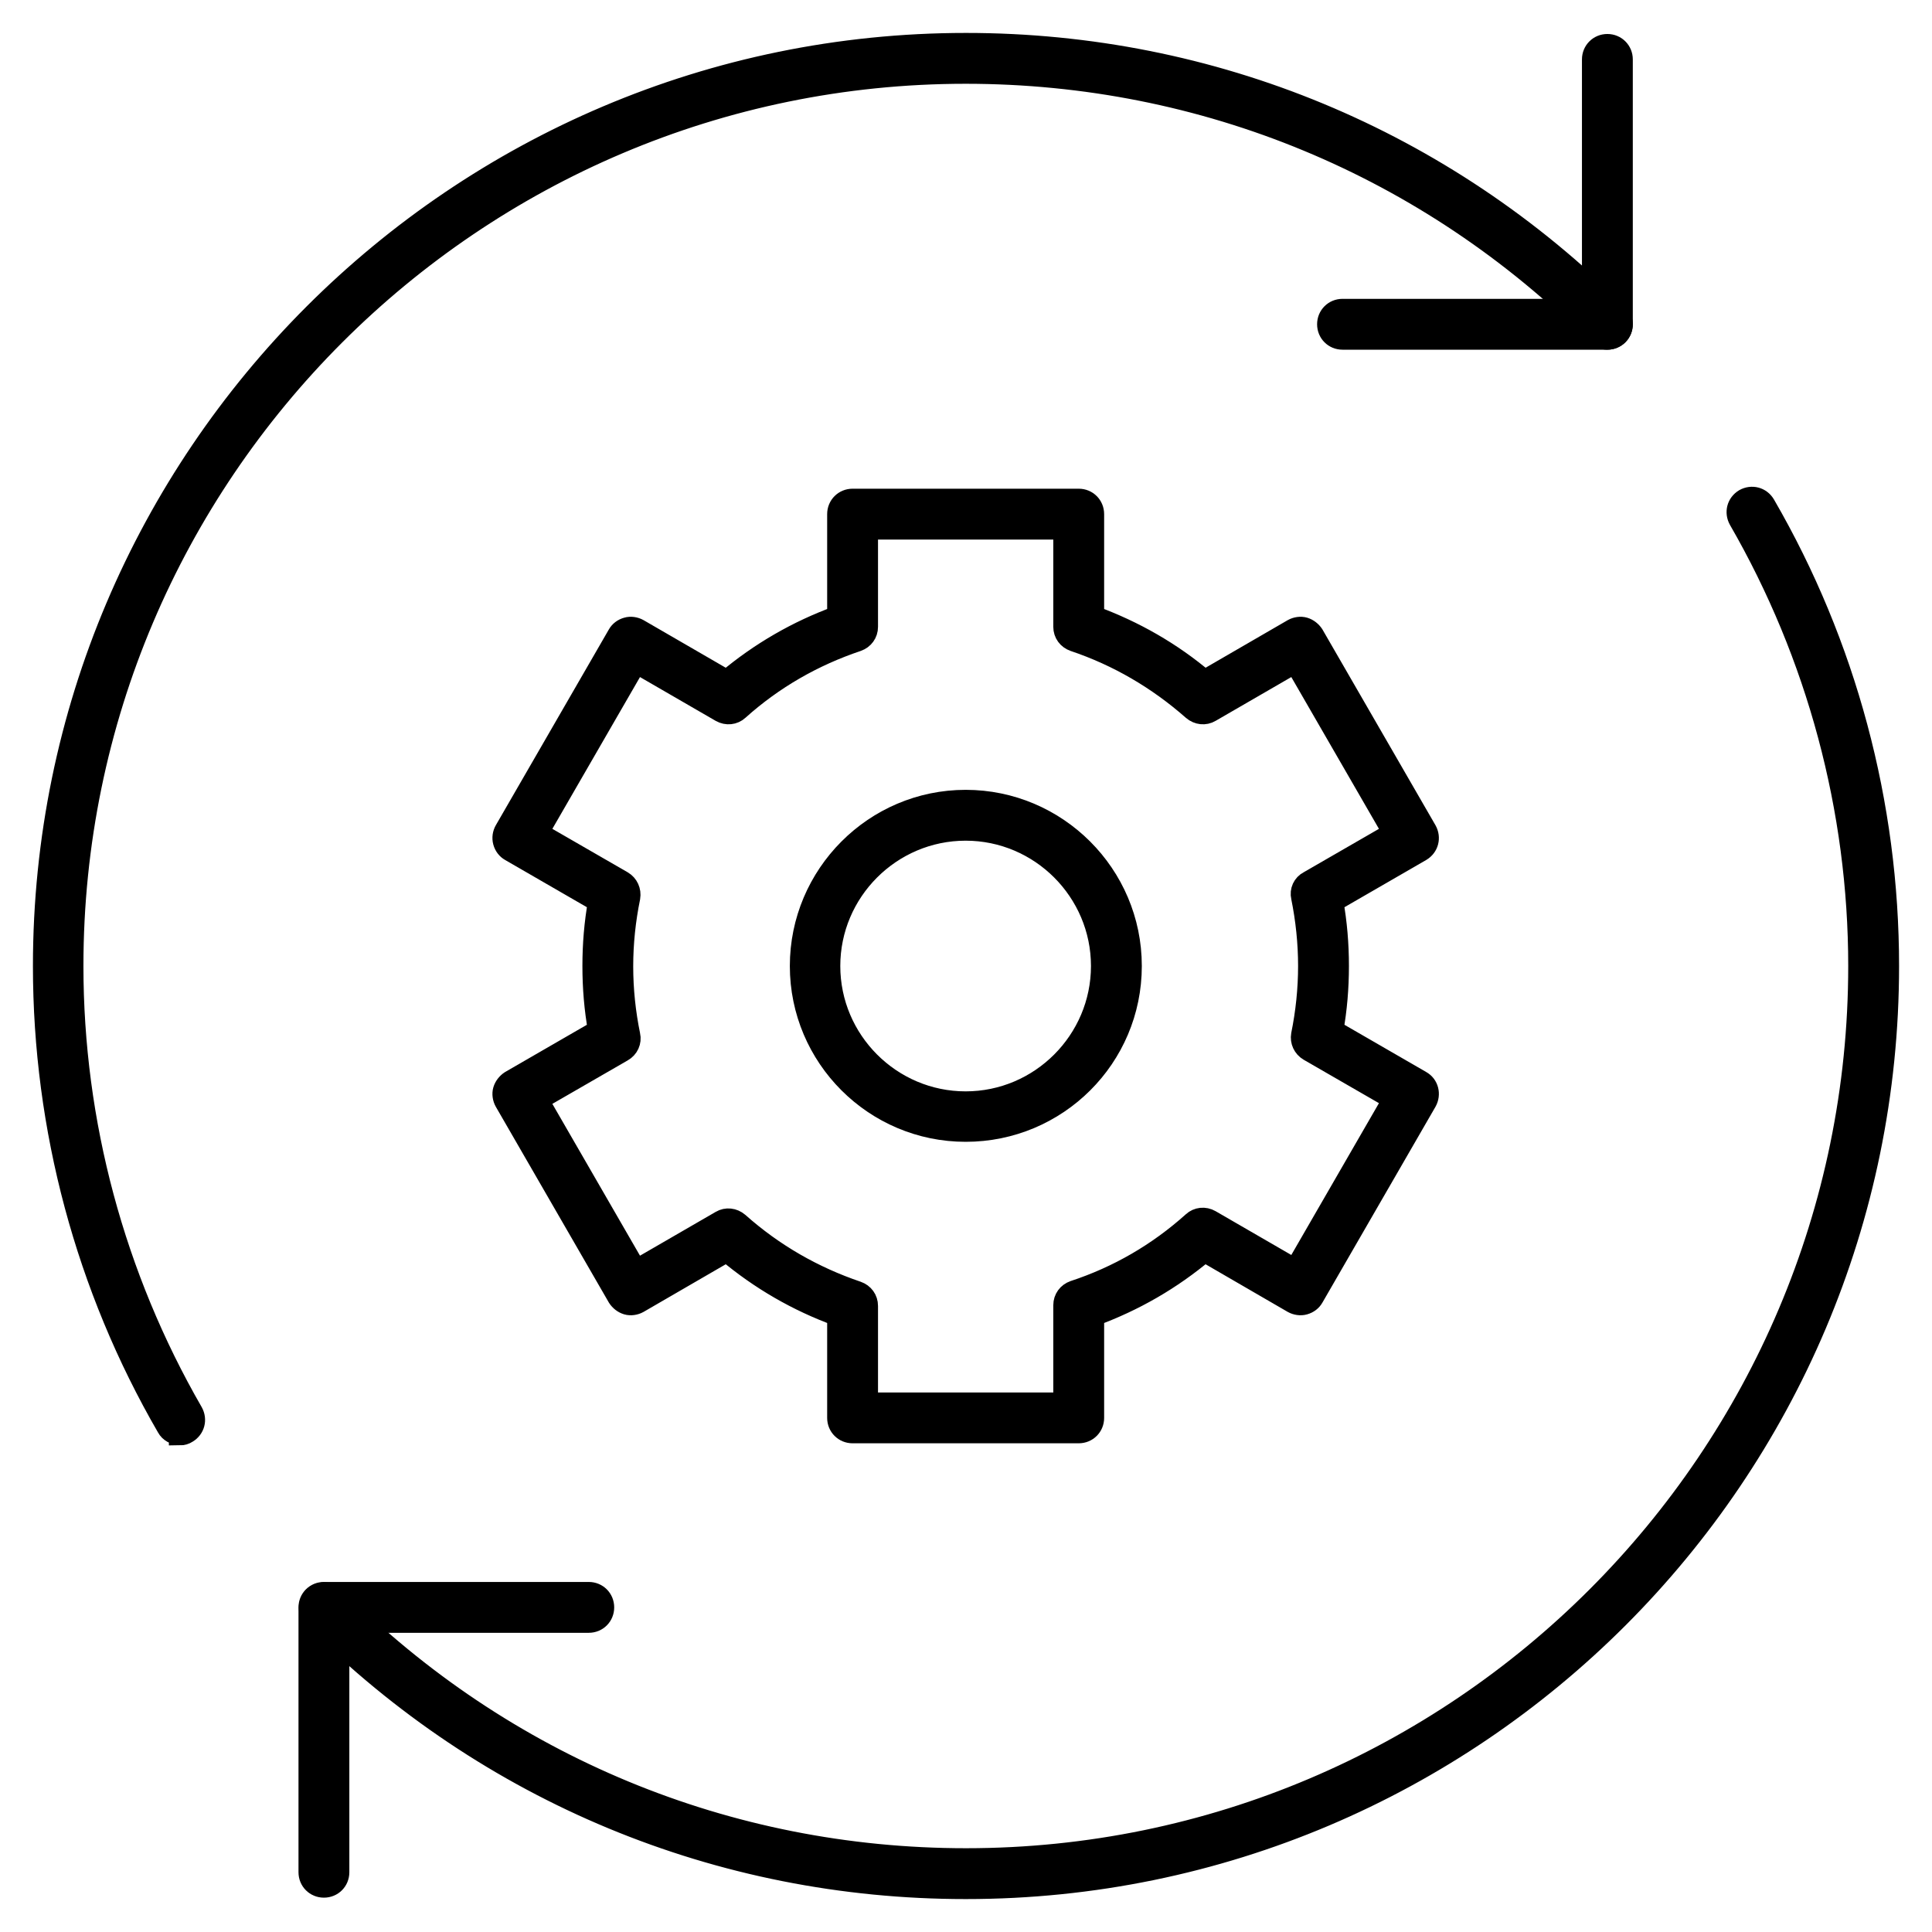
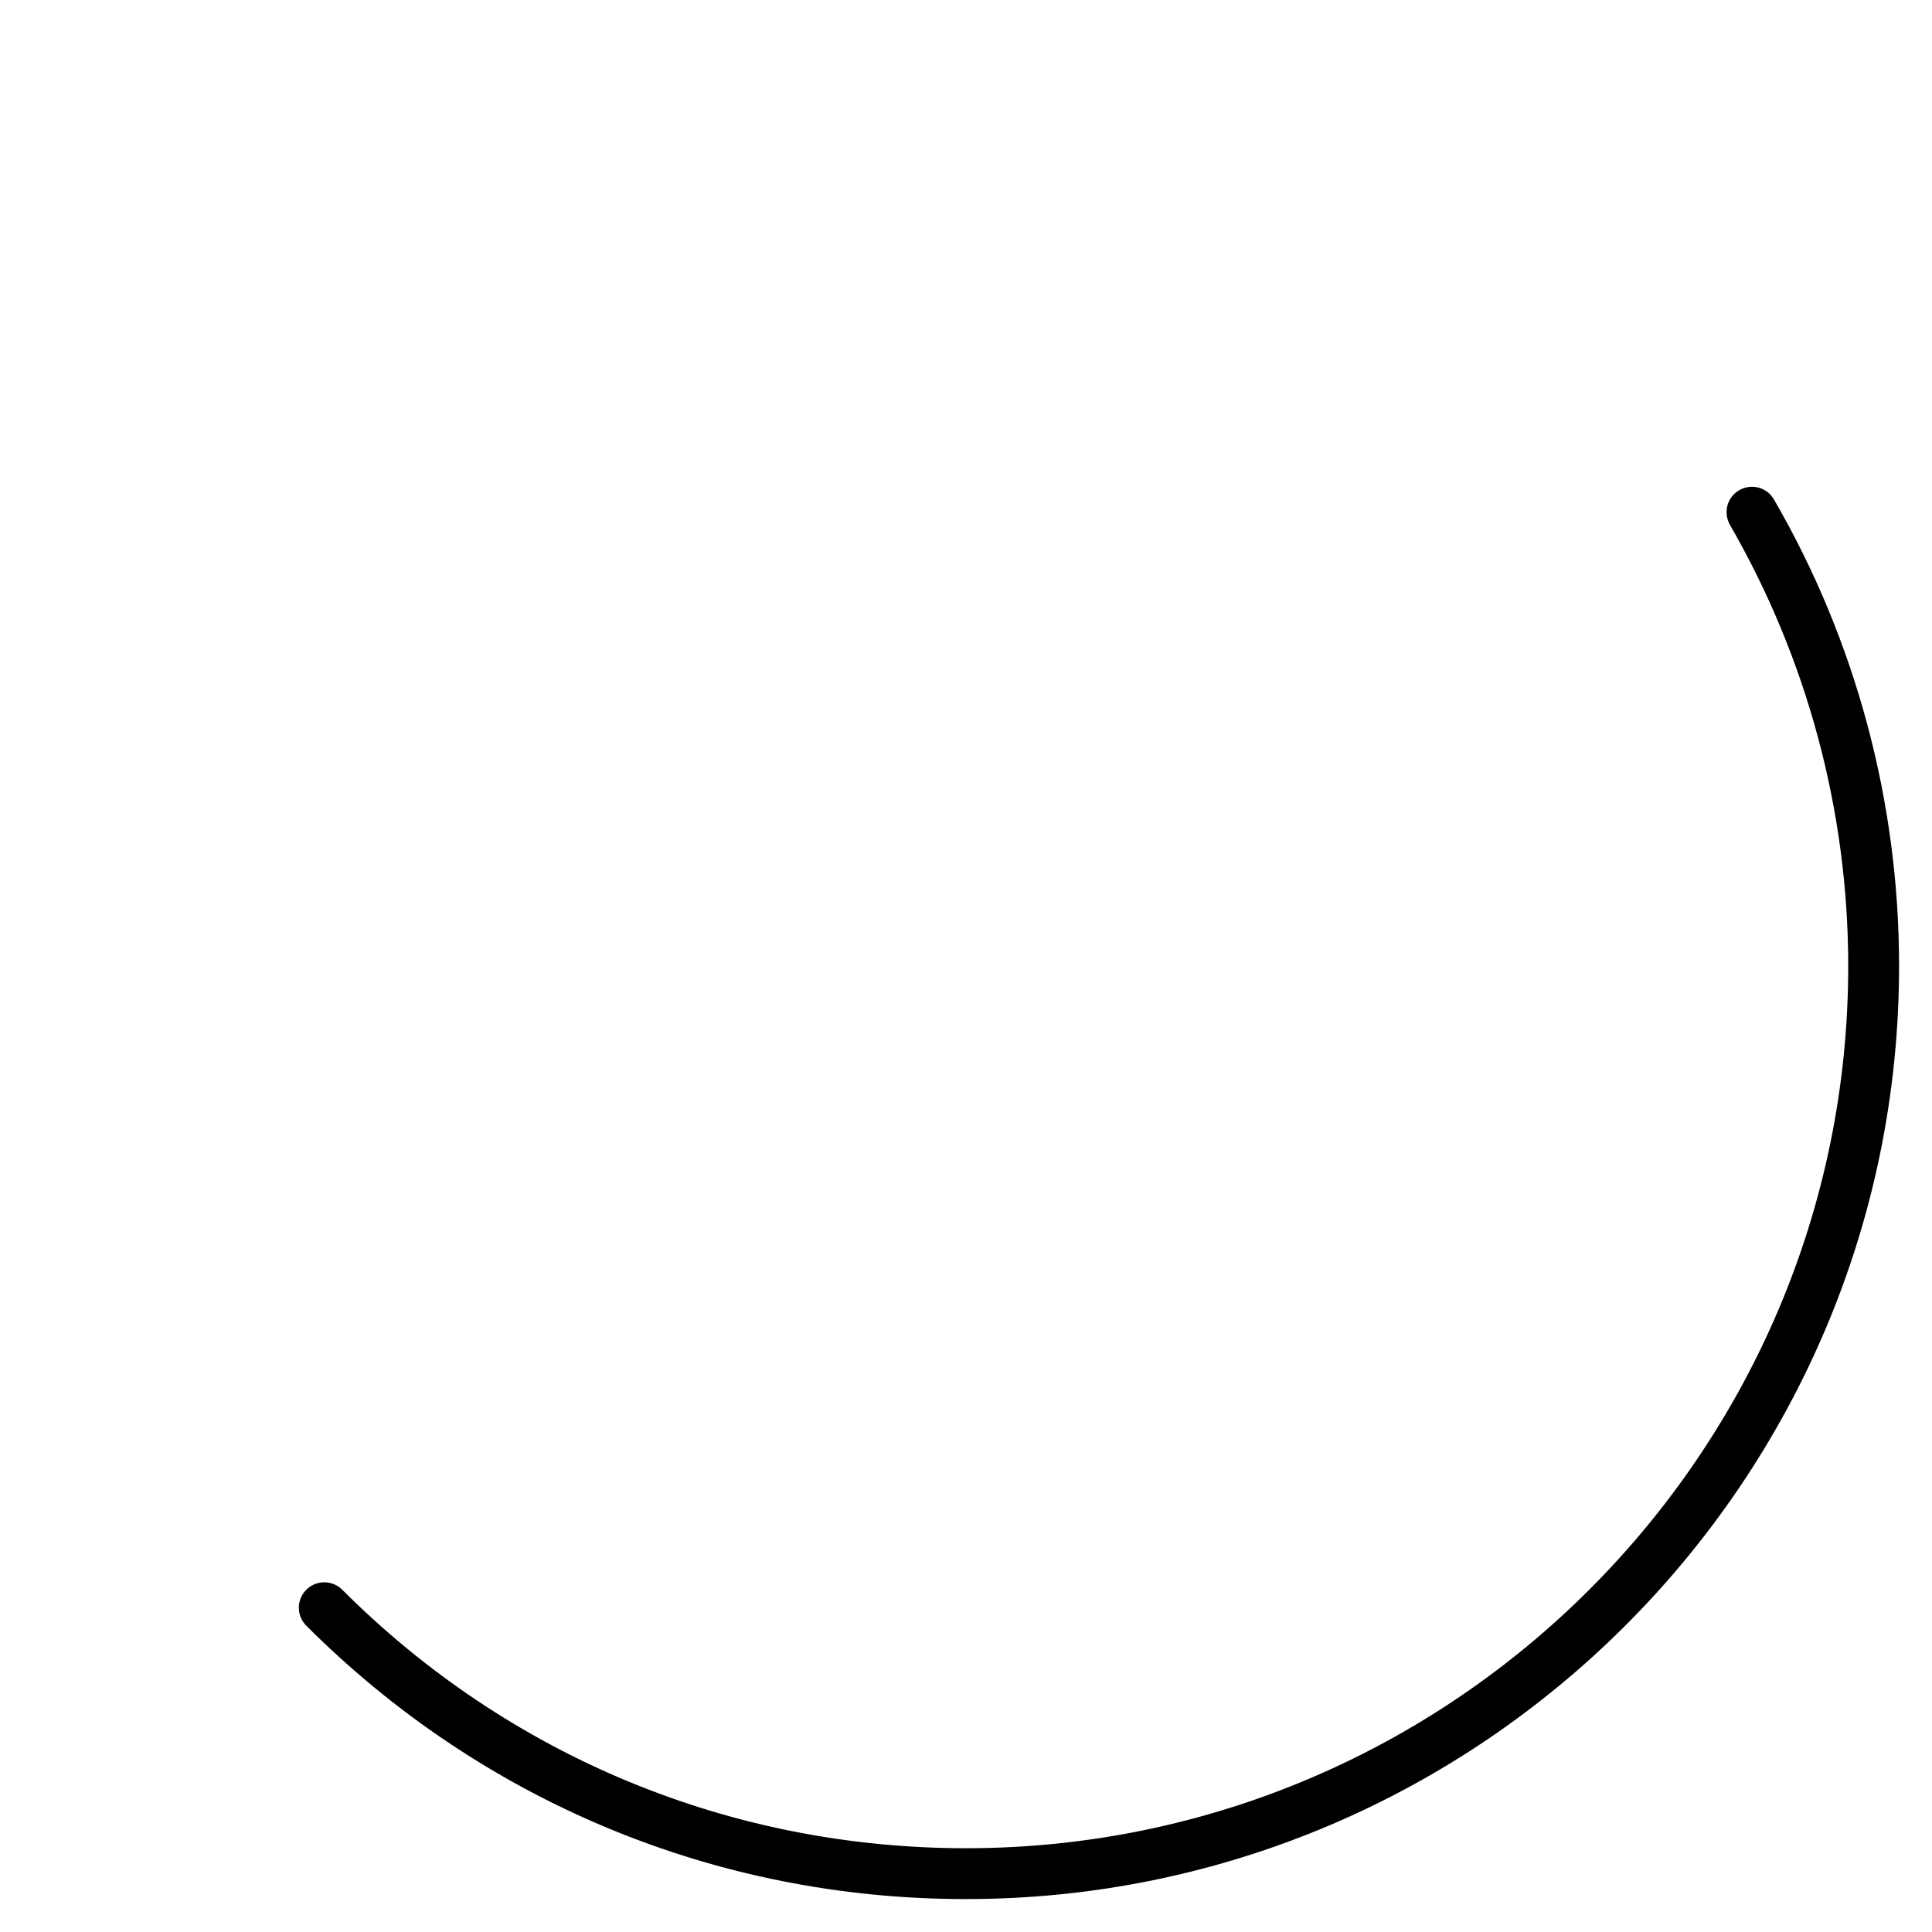
<svg xmlns="http://www.w3.org/2000/svg" width="44" height="44" viewBox="0 0 44 44" fill="none">
-   <path d="M36.607 7.714H30.575C30.39 7.714 30.246 7.57 30.246 7.385C30.246 7.201 30.39 7.056 30.575 7.056H36.278V1.353C36.278 1.169 36.423 1.024 36.607 1.024C36.791 1.024 36.936 1.169 36.936 1.353V7.385C36.936 7.57 36.791 7.714 36.607 7.714Z" fill="black" stroke="black" stroke-width="0.5" />
-   <path d="M7.377 42.968C7.193 42.968 7.048 42.824 7.048 42.639V36.607C7.048 36.423 7.193 36.278 7.377 36.278H13.409C13.594 36.278 13.738 36.423 13.738 36.607C13.738 36.792 13.594 36.936 13.409 36.936H7.706V42.639C7.706 42.824 7.562 42.968 7.377 42.968Z" fill="black" stroke="black" stroke-width="0.5" />
-   <path d="M4.096 32.66C3.984 32.66 3.872 32.604 3.816 32.5C1.971 29.316 1 25.69 1 22C1 10.425 10.417 1 22 1C27.607 1 32.877 3.19 36.84 7.152C36.968 7.281 36.968 7.489 36.84 7.618C36.711 7.746 36.503 7.746 36.374 7.618C32.532 3.775 27.422 1.658 21.992 1.658C10.778 1.658 1.65 10.786 1.65 22C1.65 25.57 2.596 29.083 4.377 32.171C4.465 32.332 4.417 32.524 4.257 32.62C4.209 32.652 4.152 32.668 4.096 32.668V32.66Z" fill="black" stroke="black" stroke-width="0.5" />
  <path d="M21.992 43C16.385 43 11.115 40.81 7.152 36.847C7.024 36.719 7.024 36.511 7.152 36.382C7.281 36.254 7.489 36.254 7.618 36.382C11.46 40.224 16.57 42.342 22 42.342C33.214 42.342 42.342 33.214 42.342 22C42.342 18.43 41.396 14.917 39.615 11.829C39.527 11.668 39.575 11.476 39.735 11.38C39.896 11.291 40.088 11.339 40.184 11.5C42.029 14.684 43 18.31 43 22C43 33.575 33.583 43 22 43H21.992Z" fill="black" stroke="black" stroke-width="0.5" />
-   <path d="M24.567 32.62H19.417C19.233 32.62 19.088 32.476 19.088 32.292V29.957C18.166 29.62 17.316 29.131 16.554 28.489L14.532 29.661C14.46 29.701 14.364 29.717 14.284 29.693C14.203 29.669 14.131 29.613 14.083 29.54L11.508 25.08C11.468 25.008 11.452 24.912 11.476 24.832C11.5 24.752 11.556 24.679 11.629 24.631L13.642 23.468C13.554 22.987 13.514 22.489 13.514 22C13.514 21.511 13.554 21.014 13.642 20.532L11.629 19.369C11.556 19.329 11.5 19.257 11.476 19.169C11.452 19.08 11.468 18.992 11.508 18.92L14.083 14.46C14.123 14.388 14.195 14.332 14.284 14.308C14.364 14.284 14.46 14.3 14.532 14.34L16.554 15.511C17.316 14.869 18.166 14.38 19.088 14.043V11.709C19.088 11.524 19.233 11.38 19.417 11.38H24.567C24.752 11.38 24.896 11.524 24.896 11.709V14.043C25.818 14.38 26.677 14.869 27.431 15.511L29.452 14.34C29.524 14.3 29.62 14.284 29.701 14.308C29.781 14.332 29.853 14.388 29.901 14.46L32.476 18.92C32.564 19.08 32.516 19.273 32.356 19.369L30.343 20.532C30.431 21.014 30.471 21.511 30.471 22C30.471 22.489 30.431 22.987 30.343 23.468L32.356 24.631C32.516 24.72 32.564 24.92 32.476 25.08L29.901 29.54C29.861 29.613 29.789 29.669 29.701 29.693C29.62 29.717 29.524 29.701 29.452 29.661L27.431 28.489C26.669 29.131 25.818 29.62 24.896 29.957V32.292C24.896 32.476 24.752 32.62 24.567 32.62ZM19.746 31.963H24.238V29.725C24.238 29.58 24.326 29.46 24.463 29.412C25.465 29.083 26.38 28.554 27.174 27.84C27.278 27.744 27.431 27.727 27.559 27.8L29.5 28.923L31.746 25.032L29.813 23.917C29.693 23.845 29.629 23.709 29.653 23.572C29.757 23.059 29.813 22.53 29.813 22C29.813 21.471 29.757 20.941 29.653 20.428C29.62 20.292 29.685 20.147 29.813 20.083L31.746 18.968L29.5 15.078L27.559 16.201C27.439 16.273 27.286 16.257 27.174 16.161C26.372 15.455 25.465 14.925 24.463 14.588C24.326 14.54 24.238 14.42 24.238 14.276V12.038H19.746V14.276C19.746 14.42 19.658 14.54 19.522 14.588C18.519 14.925 17.605 15.447 16.81 16.161C16.706 16.257 16.554 16.273 16.425 16.201L14.484 15.078L12.238 18.968L14.171 20.083C14.292 20.155 14.356 20.292 14.332 20.436C14.227 20.949 14.171 21.479 14.171 22.008C14.171 22.538 14.227 23.067 14.332 23.58C14.364 23.717 14.3 23.861 14.171 23.933L12.238 25.048L14.484 28.939L16.425 27.816C16.546 27.744 16.698 27.76 16.81 27.856C17.613 28.57 18.527 29.091 19.522 29.428C19.658 29.476 19.746 29.596 19.746 29.741V31.979V31.963Z" fill="black" stroke="black" stroke-width="0.5" />
-   <path d="M21.992 25.754C19.922 25.754 18.238 24.07 18.238 22C18.238 19.931 19.922 18.238 21.992 18.238C24.061 18.238 25.754 19.923 25.754 22C25.754 24.078 24.069 25.754 21.992 25.754ZM21.992 18.896C20.283 18.896 18.887 20.292 18.887 22C18.887 23.709 20.283 25.105 21.992 25.105C23.7 25.105 25.096 23.709 25.096 22C25.096 20.292 23.7 18.896 21.992 18.896Z" fill="black" stroke="black" stroke-width="0.5" />
</svg>